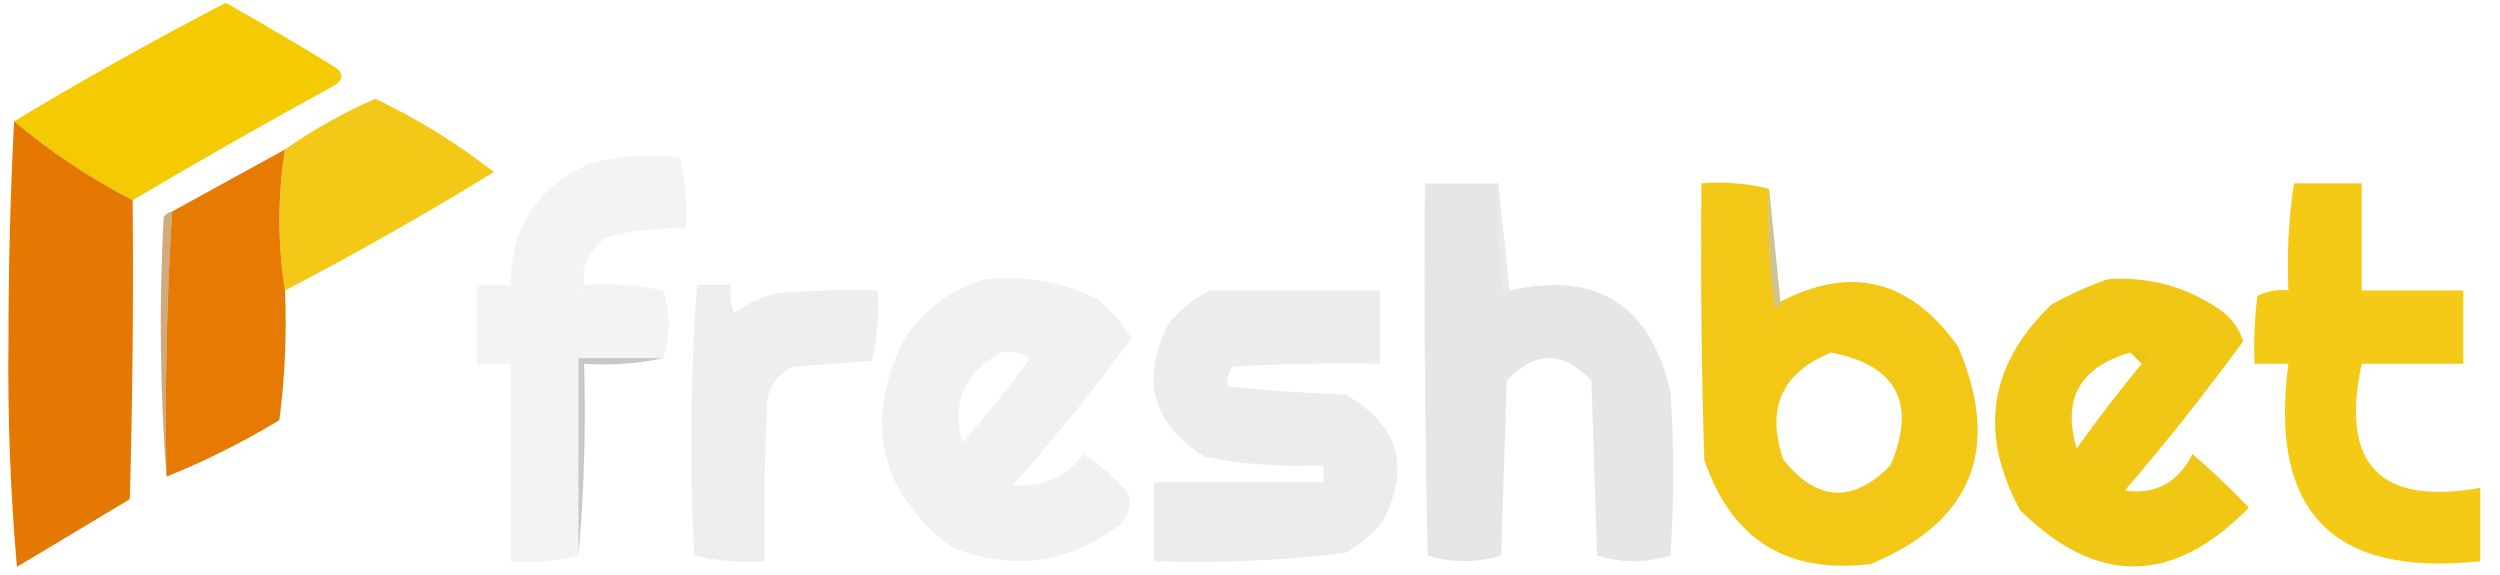
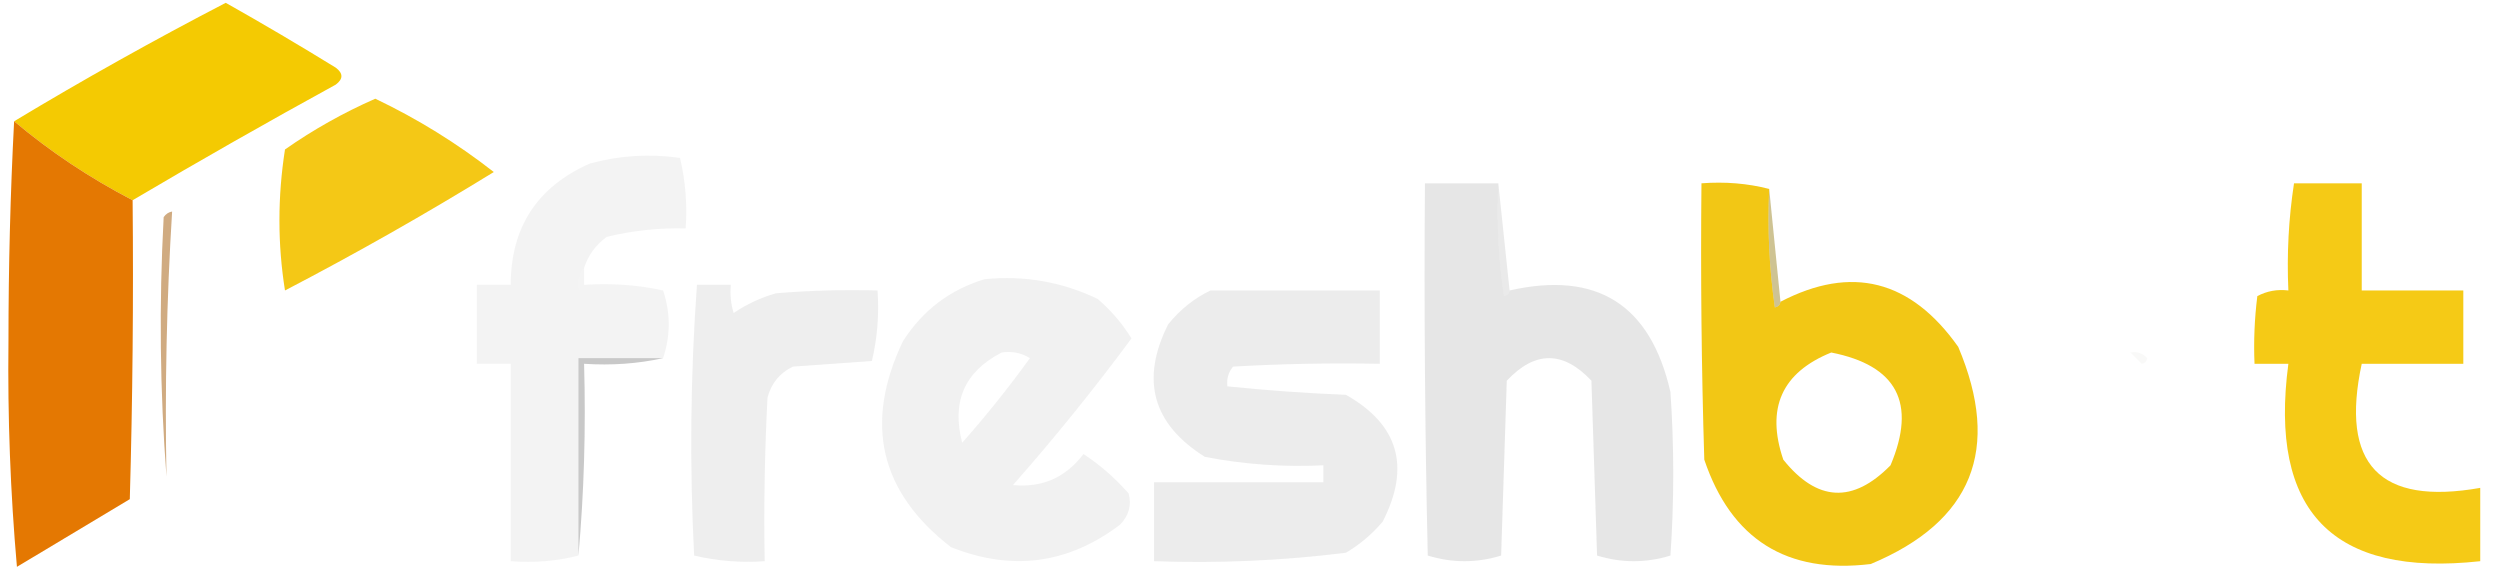
<svg xmlns="http://www.w3.org/2000/svg" width="1421" height="327" viewBox="0 0 1421 327" fill="none">
  <path opacity="0.989" fill-rule="evenodd" clip-rule="evenodd" d="M75.38 113.809C50.942 101.117 28.488 86.156 8.019 68.927C47.301 45.283 87.397 22.842 128.307 1.604C149.369 13.467 170.219 25.756 190.857 38.471C195.133 41.677 195.133 44.883 190.857 48.089C151.897 69.444 113.405 91.351 75.38 113.809Z" fill="#F4CA00" />
  <path opacity="0.988" fill-rule="evenodd" clip-rule="evenodd" d="M161.988 165.104C157.773 138.703 157.773 111.988 161.988 84.957C177.976 73.75 195.083 64.133 213.31 56.103C237.37 67.583 259.824 81.475 280.672 97.78C241.824 121.683 202.263 144.124 161.988 165.104Z" fill="#F3C714" />
  <path fill-rule="evenodd" clip-rule="evenodd" d="M8.019 68.926C28.488 86.155 50.942 101.116 75.38 113.808C75.915 170.455 75.38 227.093 73.776 283.72C52.392 296.543 31.008 309.367 9.623 322.19C5.904 279.928 4.301 237.183 4.811 193.955C4.812 151.731 5.881 110.054 8.019 68.926Z" fill="#E47802" />
-   <path fill-rule="evenodd" clip-rule="evenodd" d="M161.988 84.955C157.773 111.986 157.773 138.702 161.988 165.102C163.049 189.773 161.98 214.352 158.78 238.837C137.06 251.83 115.676 262.516 94.626 270.896C93.656 220.517 94.725 170.292 97.834 120.22C119.273 108.374 140.658 96.619 161.988 84.955Z" fill="#E77A03" />
  <path opacity="0.992" fill-rule="evenodd" clip-rule="evenodd" d="M331.994 152.279C328.998 155.702 327.927 159.977 328.787 165.103C344.825 165.103 360.863 165.103 376.902 165.103C381.178 177.927 381.178 190.75 376.902 203.574C360.863 203.574 344.825 203.574 328.787 203.574C328.787 240.976 328.787 278.377 328.787 315.779C316.603 318.932 303.772 320.001 290.295 318.985C290.295 281.583 290.295 244.182 290.295 206.779C283.879 206.779 277.464 206.779 271.049 206.779C271.049 191.819 271.049 176.858 271.049 161.897C277.464 161.897 283.879 161.897 290.295 161.897C290.34 129.214 305.309 106.238 335.202 92.971C352.081 88.359 369.191 87.29 386.525 89.765C389.617 102.8 390.685 116.157 389.733 129.838C374.554 129.446 359.587 131.049 344.825 134.647C338.605 139.238 334.33 145.116 331.994 152.279Z" fill="#F2F2F2" />
  <path opacity="0.996" fill-rule="evenodd" clip-rule="evenodd" d="M851.638 104.191C850.579 125.67 851.647 147.043 854.845 168.309C856.792 167.913 857.861 166.844 858.053 165.103C907.663 153.836 938.136 173.072 949.472 222.809C951.611 253.799 951.611 284.789 949.472 315.78C935.573 320.054 921.671 320.054 907.772 315.78C906.704 282.652 905.632 249.525 904.564 216.397C888.526 199.299 872.488 199.299 856.449 216.397C855.381 249.525 854.31 282.652 853.241 315.78C839.343 320.054 825.441 320.054 811.542 315.78C809.938 245.258 809.402 174.729 809.938 104.191C823.837 104.191 837.739 104.191 851.638 104.191Z" fill="#E6E6E6" />
  <path opacity="0.102" fill-rule="evenodd" clip-rule="evenodd" d="M851.638 104.191C853.777 124.495 855.913 144.799 858.053 165.103C857.861 166.844 856.792 167.913 854.845 168.309C851.647 147.043 850.579 125.67 851.638 104.191Z" fill="#3A3A3A" />
  <path opacity="0.989" fill-rule="evenodd" clip-rule="evenodd" d="M1005.61 107.397C1004.55 129.94 1005.62 152.381 1008.81 174.721C1010.76 174.325 1011.83 173.256 1012.02 171.515C1052.41 150.482 1086.09 159.031 1113.06 197.162C1137.66 255.335 1121.09 296.477 1063.34 320.589C1015.61 326.398 984.067 306.629 968.718 261.28C967.114 208.928 966.578 156.565 967.114 104.191C980.593 103.176 993.423 104.245 1005.61 107.397ZM1040.89 200.368C1078.27 207.755 1089.5 229.128 1074.57 264.486C1053.15 286.287 1032.84 285.219 1013.63 261.28C1003.67 232.052 1012.76 211.748 1040.89 200.368Z" fill="#F2C714" />
  <path opacity="0.439" fill-rule="evenodd" clip-rule="evenodd" d="M1005.61 107.396C1007.75 128.769 1009.88 150.141 1012.02 171.514C1011.83 173.255 1010.76 174.324 1008.81 174.72C1005.62 152.38 1004.55 129.939 1005.61 107.396Z" fill="#91770B" />
  <path opacity="0.988" fill-rule="evenodd" clip-rule="evenodd" d="M1303.92 104.191C1316.75 104.191 1329.58 104.191 1342.41 104.191C1342.41 124.495 1342.41 144.799 1342.41 165.103C1361.66 165.103 1380.9 165.103 1400.15 165.103C1400.15 178.995 1400.15 192.888 1400.15 206.78C1380.9 206.78 1361.66 206.78 1342.41 206.78C1330.1 263.928 1352.55 287.438 1409.77 277.309C1409.77 291.201 1409.77 305.093 1409.77 318.986C1325.92 328.145 1289.57 290.744 1300.71 206.78C1294.3 206.78 1287.88 206.78 1281.47 206.78C1280.93 193.912 1281.47 181.088 1283.07 168.309C1288.52 165.404 1294.4 164.336 1300.71 165.103C1299.78 144.512 1300.85 124.208 1303.92 104.191Z" fill="#F4C914" />
  <path opacity="0.494" fill-rule="evenodd" clip-rule="evenodd" d="M97.834 120.221C94.725 170.293 93.656 220.518 94.626 270.897C90.902 222.292 90.367 173.135 93.022 123.427C94.25 121.644 95.854 120.576 97.834 120.221Z" fill="#A05602" />
  <path opacity="0.988" fill-rule="evenodd" clip-rule="evenodd" d="M559.739 158.691C582.276 156.462 603.662 160.202 623.893 169.911C631.553 176.485 637.968 183.965 643.139 192.352C621.946 221.029 599.492 248.813 575.778 275.705C592.326 277.325 605.692 271.448 615.874 258.073C625.339 264.316 633.894 271.796 641.535 280.514C643.254 287.141 641.65 293.019 636.724 298.146C607.242 320.564 575.165 324.839 540.493 310.97C500.061 279.641 490.973 240.636 513.228 193.955C524.5 176.334 540.006 164.579 559.739 158.691ZM569.362 200.367C575.098 199.453 580.445 200.521 585.401 203.573C573.305 220.313 560.474 236.343 546.909 251.661C540.785 228.274 548.272 211.176 569.362 200.367Z" fill="#F0F0F0" />
  <path opacity="0.055" fill-rule="evenodd" clip-rule="evenodd" d="M331.994 152.281C331.994 155.487 331.994 158.693 331.994 161.899C347.593 160.875 362.564 161.943 376.902 165.105C360.863 165.105 344.825 165.105 328.787 165.105C327.927 159.979 328.998 155.704 331.994 152.281Z" fill="#454545" />
-   <path opacity="0.987" fill-rule="evenodd" clip-rule="evenodd" d="M1198.07 158.692C1221.58 157.087 1242.96 162.964 1262.22 176.324C1268.47 180.937 1272.74 186.815 1275.05 193.956C1253.79 223.017 1231.34 251.336 1207.69 278.912C1225.26 281.198 1238.09 274.252 1246.18 258.074C1257.36 267.64 1268.05 277.792 1278.26 288.53C1235.24 332.543 1191.94 333.079 1148.35 290.133C1124.47 246.454 1130.36 207.449 1165.99 173.118C1176.62 167.252 1187.32 162.443 1198.07 158.692ZM1210.9 200.368C1213.04 202.506 1215.17 204.643 1217.31 206.78C1204.58 222.216 1192.28 238.245 1180.42 254.868C1172 226.855 1182.16 208.689 1210.9 200.368Z" fill="#F1C614" />
  <path opacity="0.99" fill-rule="evenodd" clip-rule="evenodd" d="M396.148 161.898C402.563 161.898 408.979 161.898 415.394 161.898C414.881 167.346 415.413 172.689 416.998 177.928C424.388 172.899 432.407 169.159 441.055 166.707C460.272 165.106 479.519 164.572 498.793 165.104C499.746 178.785 498.678 192.143 495.586 205.178C480.616 206.246 465.649 207.315 450.678 208.384C443.253 211.94 438.441 217.818 436.244 226.016C434.64 256.988 434.107 287.978 434.64 318.987C420.953 319.939 407.586 318.87 394.544 315.781C391.923 264.249 392.459 212.955 396.148 161.898Z" fill="#EEEEEE" />
  <path opacity="0.99" fill-rule="evenodd" clip-rule="evenodd" d="M688.046 165.102C720.123 165.102 752.2 165.102 784.277 165.102C784.277 178.994 784.277 192.886 784.277 206.778C756.456 206.245 728.655 206.779 700.877 208.381C698.192 211.623 697.124 215.363 697.669 219.602C720.017 221.912 742.471 223.515 765.03 224.41C794.958 241.344 801.906 265.388 785.88 296.543C779.872 303.624 772.921 309.502 765.03 314.175C728.88 318.693 692.524 320.296 655.97 318.984C655.97 304.023 655.97 289.062 655.97 274.102C688.046 274.102 720.123 274.102 752.2 274.102C752.2 270.896 752.2 267.69 752.2 264.484C729.509 265.571 707.055 263.968 684.839 259.675C655.1 241.004 648.149 215.891 663.989 184.337C670.77 175.935 678.789 169.523 688.046 165.102Z" fill="#ECECEC" />
  <path opacity="0.031" fill-rule="evenodd" clip-rule="evenodd" d="M1210.9 200.369C1214.67 199.667 1217.87 200.735 1220.52 203.575C1220.12 205.52 1219.05 206.588 1217.31 206.781C1215.17 204.643 1213.04 202.506 1210.9 200.369Z" fill="#3A3406" />
  <path opacity="0.392" fill-rule="evenodd" clip-rule="evenodd" d="M376.902 203.574C362.564 206.736 347.593 207.804 331.994 206.78C333.047 243.687 331.978 280.02 328.787 315.78C328.787 278.378 328.787 240.976 328.787 203.574C344.825 203.574 360.863 203.574 376.902 203.574Z" fill="#747474" />
</svg>